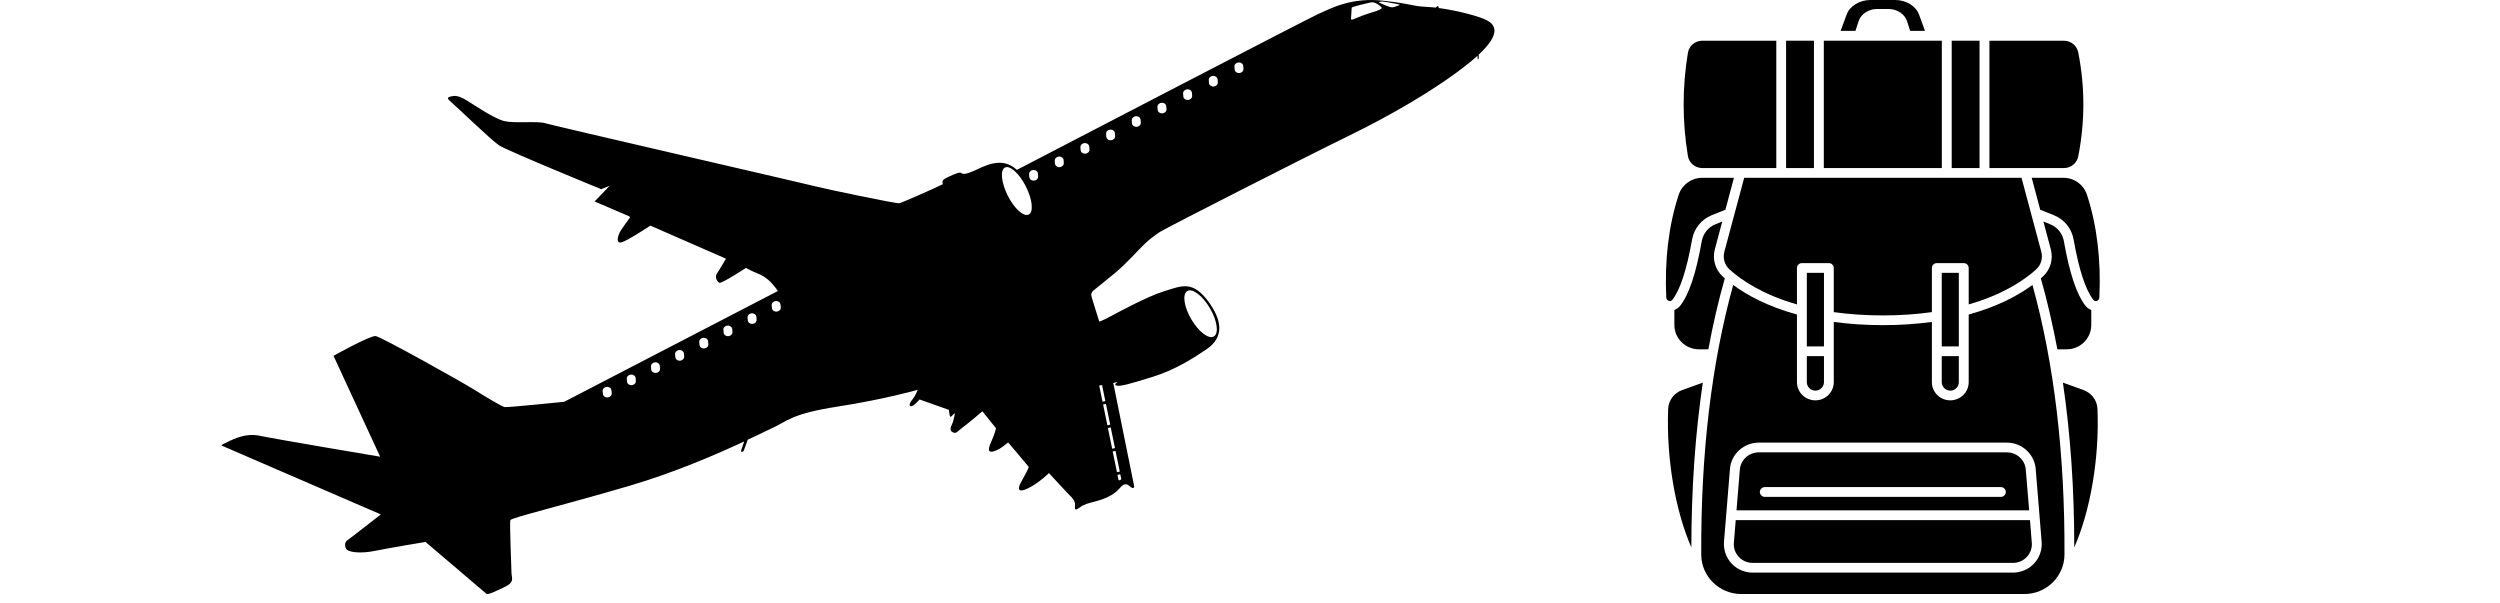
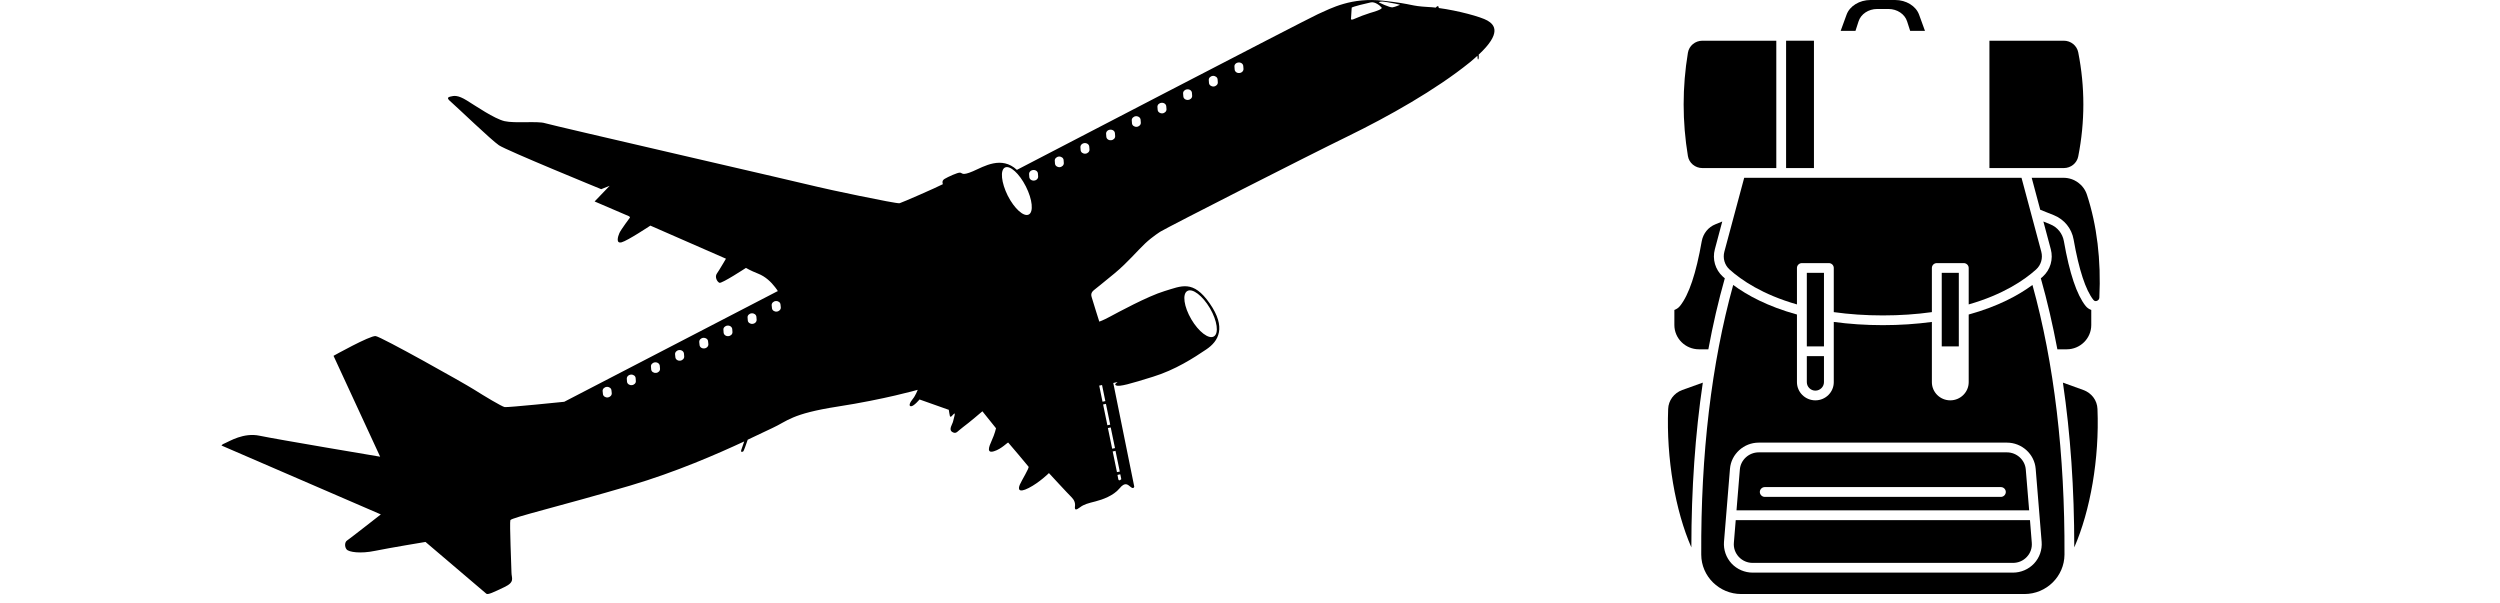
<svg xmlns="http://www.w3.org/2000/svg" width="174" zoomAndPan="magnify" viewBox="0 0 130.5 31.5" height="42" preserveAspectRatio="xMidYMid meet" version="1.0">
  <defs>
    <clipPath id="f8b443184a">
      <path d="M 11.566 0 L 78.012 0 L 78.012 31.008 L 11.566 31.008 Z M 11.566 0 " clip-rule="nonzero" />
    </clipPath>
    <clipPath id="fd8d505e5b">
      <path d="M 106 11 L 109.719 11 L 109.719 19 L 106 19 Z M 106 11 " clip-rule="nonzero" />
    </clipPath>
    <clipPath id="5ce273a837">
      <path d="M 107 19 L 109.719 19 L 109.719 29 L 107 29 Z M 107 19 " clip-rule="nonzero" />
    </clipPath>
    <clipPath id="a7e63bf42c">
      <path d="M 88 14 L 108 14 L 108 31.008 L 88 31.008 Z M 88 14 " clip-rule="nonzero" />
    </clipPath>
    <clipPath id="ebf7590bd8">
      <path d="M 106 9 L 109.719 9 L 109.719 16 L 106 16 Z M 106 9 " clip-rule="nonzero" />
    </clipPath>
    <clipPath id="60683f106c">
      <path d="M 86.832 9 L 91 9 L 91 16 L 86.832 16 Z M 86.832 9 " clip-rule="nonzero" />
    </clipPath>
  </defs>
  <g clip-path="url(#f8b443184a)">
    <path fill="#000000" d="M 77.645 1.074 C 77.293 0.871 76.09 0.551 75.102 0.418 C 75.102 0.367 75.086 0.312 75.043 0.32 C 75.012 0.328 74.977 0.363 74.945 0.398 C 74.816 0.383 74.691 0.371 74.574 0.367 C 73.539 0.309 73.887 0.227 72.219 0.039 C 70.551 -0.152 69.492 0.426 68.797 0.738 C 68.105 1.055 53.082 8.867 53.082 8.867 C 52.277 8.121 51.367 8.688 50.785 8.941 C 50.203 9.191 50.242 9.023 50.117 9.012 C 49.992 8.996 49.473 9.238 49.305 9.34 C 49.133 9.441 49.219 9.613 49.219 9.613 C 48.902 9.781 47.109 10.566 46.957 10.609 C 46.805 10.648 43.012 9.844 42.648 9.746 C 42.289 9.648 28.836 6.551 28.449 6.43 C 28.066 6.309 26.871 6.449 26.336 6.324 C 25.797 6.195 24.848 5.539 24.371 5.246 C 23.895 4.953 23.703 4.992 23.504 5.043 C 23.309 5.094 23.359 5.168 23.602 5.375 C 23.844 5.582 25.645 7.312 26.043 7.582 C 26.438 7.852 31.383 9.875 31.383 9.875 L 31.824 9.699 L 31.039 10.516 L 32.848 11.293 L 32.887 11.352 C 32.887 11.352 32.41 11.988 32.332 12.168 C 32.254 12.344 32.137 12.73 32.449 12.648 C 32.766 12.562 33.949 11.777 33.949 11.777 L 37.895 13.504 C 37.895 13.504 37.535 14.121 37.418 14.285 C 37.301 14.453 37.43 14.711 37.555 14.762 C 37.676 14.812 38.938 13.984 38.938 13.984 C 38.938 13.984 39.168 14.125 39.566 14.281 C 39.969 14.438 40.258 14.73 40.461 14.992 C 40.668 15.254 40.582 15.203 40.582 15.203 L 29.453 20.973 C 29.453 20.973 26.492 21.277 26.344 21.25 C 26.195 21.223 25.277 20.672 24.734 20.328 C 24.191 19.984 19.898 17.578 19.609 17.543 C 19.316 17.508 17.41 18.574 17.41 18.574 L 19.844 23.84 C 19.844 23.84 14.398 22.926 13.555 22.746 C 12.715 22.566 11.969 23.043 11.766 23.125 C 11.562 23.203 11.566 23.258 11.566 23.258 L 19.879 26.852 C 19.879 26.852 18.254 28.125 18.121 28.211 C 17.988 28.293 17.98 28.543 18.094 28.68 C 18.207 28.82 18.812 28.914 19.578 28.754 C 20.34 28.598 22.211 28.289 22.211 28.289 C 22.211 28.289 25.309 30.922 25.387 30.992 C 25.469 31.059 25.77 30.914 26.332 30.645 C 26.895 30.379 26.699 30.18 26.699 29.887 C 26.695 29.594 26.594 27.285 26.641 27.152 C 26.691 27.02 29.301 26.406 32.895 25.348 C 35.297 24.637 37.445 23.695 38.848 23.043 C 38.793 23.191 38.727 23.379 38.699 23.473 C 38.648 23.633 38.75 23.586 38.793 23.566 C 38.824 23.555 38.957 23.172 39.031 22.953 C 39.633 22.672 40.074 22.453 40.316 22.344 C 41.113 21.98 41.293 21.602 43.727 21.223 C 46.16 20.848 47.906 20.348 47.906 20.348 C 47.906 20.348 47.789 20.656 47.645 20.828 C 47.5 21 47.41 21.207 47.559 21.207 C 47.711 21.203 48 20.852 48 20.852 L 49.52 21.391 C 49.52 21.391 49.523 21.316 49.555 21.566 C 49.59 21.816 49.613 21.801 49.77 21.625 C 49.922 21.453 49.777 21.863 49.75 22 C 49.723 22.141 49.496 22.422 49.711 22.551 C 49.926 22.676 49.961 22.52 50.273 22.293 C 50.586 22.066 51.281 21.469 51.281 21.469 L 51.992 22.355 C 51.992 22.355 51.93 22.645 51.77 22.992 C 51.613 23.336 51.492 23.676 51.887 23.555 C 52.277 23.438 52.602 23.078 52.629 23.102 C 52.652 23.125 53.648 24.297 53.691 24.363 C 53.734 24.43 53.332 25.074 53.238 25.293 C 53.141 25.512 53.141 25.758 53.699 25.473 C 54.258 25.188 54.754 24.695 54.754 24.695 C 54.754 24.695 55.762 25.789 55.918 25.938 C 56.07 26.086 56.141 26.246 56.113 26.441 C 56.09 26.637 56.172 26.637 56.379 26.48 C 56.582 26.324 56.816 26.266 57.188 26.172 C 57.555 26.078 58.121 25.875 58.434 25.5 C 58.742 25.121 58.879 25.312 59.035 25.43 C 59.191 25.551 59.207 25.395 59.207 25.395 L 58.113 19.992 C 58.129 19.992 58.168 19.98 58.266 19.957 C 58.484 19.902 58.086 20.043 58.262 20.121 C 58.438 20.199 59.012 20.031 60.18 19.668 C 61.348 19.309 62.316 18.68 62.965 18.242 C 63.617 17.805 64.02 17.094 63.148 15.84 C 62.277 14.586 61.672 14.93 60.789 15.195 C 59.906 15.461 58.312 16.332 57.945 16.527 C 57.578 16.727 57.383 16.789 57.383 16.789 C 57.383 16.789 57.027 15.664 56.996 15.547 C 56.961 15.43 56.918 15.297 57.102 15.145 C 57.289 14.992 57.543 14.797 58.184 14.266 C 58.824 13.738 59.391 13.07 59.777 12.707 C 60.168 12.34 60.582 12.086 60.582 12.086 C 61.062 11.801 68.234 8.148 70.352 7.117 C 72.473 6.082 74.945 4.691 76.715 3.262 C 76.863 3.137 77 3.023 77.121 2.91 C 77.129 3.031 77.137 3.156 77.172 3.086 C 77.195 3.035 77.195 2.938 77.188 2.852 C 78.395 1.727 78.023 1.293 77.645 1.074 Z M 31.918 20.375 L 31.934 20.523 C 31.941 20.637 31.848 20.734 31.719 20.746 C 31.594 20.758 31.48 20.676 31.473 20.566 L 31.457 20.414 C 31.449 20.305 31.543 20.207 31.672 20.195 C 31.797 20.184 31.91 20.266 31.918 20.375 Z M 33.18 19.734 L 33.191 19.887 C 33.203 19.996 33.105 20.094 32.98 20.105 C 32.852 20.117 32.742 20.035 32.73 19.926 L 32.719 19.777 C 32.711 19.664 32.805 19.566 32.934 19.555 C 33.059 19.543 33.172 19.625 33.18 19.734 Z M 34.441 19.098 L 34.453 19.246 C 34.465 19.355 34.367 19.457 34.242 19.465 C 34.113 19.477 34.004 19.398 33.992 19.285 L 33.98 19.137 C 33.969 19.023 34.066 18.926 34.191 18.914 C 34.32 18.902 34.43 18.984 34.441 19.098 Z M 35.703 18.457 L 35.715 18.605 C 35.723 18.715 35.629 18.816 35.5 18.828 C 35.375 18.84 35.262 18.758 35.254 18.645 L 35.238 18.496 C 35.23 18.387 35.324 18.285 35.453 18.273 C 35.582 18.262 35.691 18.344 35.703 18.457 Z M 36.961 17.816 L 36.977 17.965 C 36.984 18.078 36.891 18.176 36.762 18.188 C 36.633 18.199 36.523 18.117 36.516 18.004 L 36.5 17.855 C 36.492 17.746 36.586 17.645 36.715 17.633 C 36.84 17.625 36.953 17.703 36.961 17.816 Z M 38.223 17.176 L 38.234 17.324 C 38.246 17.438 38.148 17.535 38.023 17.547 C 37.895 17.559 37.785 17.477 37.773 17.367 L 37.762 17.215 C 37.75 17.105 37.848 17.008 37.973 16.996 C 38.102 16.984 38.211 17.066 38.223 17.176 Z M 39.484 16.535 L 39.496 16.684 C 39.504 16.797 39.41 16.895 39.281 16.906 C 39.156 16.918 39.043 16.836 39.035 16.727 L 39.023 16.574 C 39.012 16.465 39.109 16.367 39.234 16.355 C 39.363 16.344 39.473 16.426 39.484 16.535 Z M 40.742 15.895 L 40.758 16.047 C 40.766 16.156 40.672 16.254 40.543 16.266 C 40.418 16.277 40.305 16.195 40.297 16.086 L 40.281 15.938 C 40.273 15.824 40.367 15.727 40.496 15.715 C 40.621 15.703 40.734 15.785 40.742 15.895 Z M 53.699 11.199 C 53.438 11.332 52.949 10.891 52.605 10.215 C 52.266 9.535 52.199 8.879 52.457 8.746 C 52.719 8.613 53.207 9.055 53.551 9.734 C 53.895 10.414 53.961 11.07 53.699 11.199 Z M 54.18 9.059 L 54.191 9.207 C 54.199 9.32 54.105 9.418 53.977 9.426 C 53.848 9.438 53.738 9.355 53.73 9.242 L 53.719 9.094 C 53.711 8.98 53.809 8.883 53.934 8.875 C 54.062 8.863 54.172 8.945 54.18 9.059 Z M 61.977 15.191 C 62.246 15.031 62.773 15.434 63.16 16.09 C 63.543 16.746 63.633 17.406 63.363 17.562 C 63.098 17.723 62.566 17.316 62.184 16.664 C 61.801 16.008 61.707 15.348 61.977 15.191 Z M 58.531 25.012 C 58.531 25.012 58.398 25.16 58.371 24.996 C 58.371 24.977 58.355 24.906 58.332 24.789 L 58.48 24.758 Z M 58.453 24.617 L 58.305 24.645 C 58.25 24.387 58.172 24 58.082 23.566 L 58.23 23.535 Z M 58.203 23.391 L 58.055 23.422 C 57.984 23.078 57.906 22.707 57.832 22.344 L 57.98 22.312 Z M 57.953 22.168 L 57.805 22.199 C 57.723 21.812 57.648 21.434 57.582 21.113 L 57.73 21.082 Z M 57.699 20.938 L 57.551 20.969 C 57.449 20.469 57.379 20.129 57.379 20.129 L 57.527 20.098 Z M 55.52 8.355 L 55.531 8.508 C 55.539 8.617 55.441 8.715 55.316 8.727 C 55.188 8.734 55.078 8.652 55.07 8.539 L 55.059 8.391 C 55.051 8.281 55.148 8.184 55.273 8.172 C 55.402 8.164 55.512 8.246 55.52 8.355 Z M 56.859 7.656 L 56.871 7.805 C 56.879 7.914 56.781 8.012 56.656 8.023 C 56.527 8.031 56.418 7.949 56.41 7.84 L 56.398 7.688 C 56.391 7.578 56.484 7.48 56.613 7.469 C 56.742 7.461 56.852 7.543 56.859 7.656 Z M 58.199 6.953 L 58.211 7.102 C 58.219 7.215 58.121 7.312 57.996 7.32 C 57.867 7.332 57.758 7.25 57.75 7.137 L 57.738 6.988 C 57.73 6.875 57.824 6.777 57.953 6.77 C 58.082 6.758 58.191 6.84 58.199 6.953 Z M 59.539 6.25 L 59.551 6.402 C 59.559 6.512 59.461 6.609 59.336 6.621 C 59.207 6.629 59.098 6.547 59.09 6.438 L 59.078 6.285 C 59.07 6.176 59.164 6.078 59.293 6.066 C 59.422 6.059 59.531 6.141 59.539 6.25 Z M 60.879 5.551 L 60.891 5.699 C 60.898 5.809 60.801 5.906 60.676 5.918 C 60.547 5.926 60.438 5.844 60.43 5.734 L 60.418 5.586 C 60.41 5.473 60.504 5.375 60.633 5.367 C 60.762 5.355 60.871 5.438 60.879 5.551 Z M 62.219 4.848 L 62.23 4.996 C 62.238 5.109 62.141 5.207 62.016 5.215 C 61.887 5.227 61.777 5.145 61.77 5.031 L 61.758 4.883 C 61.75 4.77 61.844 4.672 61.973 4.664 C 62.102 4.652 62.211 4.734 62.219 4.848 Z M 63.559 4.145 L 63.57 4.297 C 63.578 4.406 63.48 4.504 63.355 4.516 C 63.227 4.523 63.117 4.441 63.109 4.332 L 63.098 4.18 C 63.09 4.07 63.184 3.973 63.312 3.961 C 63.438 3.953 63.551 4.035 63.559 4.145 Z M 64.898 3.445 L 64.91 3.594 C 64.918 3.703 64.82 3.805 64.691 3.812 C 64.566 3.824 64.457 3.738 64.449 3.629 L 64.438 3.48 C 64.426 3.367 64.523 3.27 64.652 3.262 C 64.777 3.25 64.891 3.332 64.898 3.445 Z M 71.52 0.676 C 71.246 0.766 70.973 0.863 70.711 0.98 C 70.484 1.086 70.523 0.969 70.523 0.969 L 70.559 0.398 C 70.609 0.348 71.336 0.168 71.555 0.125 C 71.77 0.078 72.035 0.289 72.121 0.395 C 72.199 0.492 71.582 0.656 71.52 0.676 Z M 73.078 0.254 C 73.043 0.262 72.844 0.359 72.691 0.383 C 72.543 0.406 71.973 0.125 71.973 0.125 C 72.074 0.055 72.184 0.082 72.41 0.113 C 72.637 0.145 73.113 0.246 73.078 0.254 " fill-opacity="1" fill-rule="nonzero" />
  </g>
  <path fill="#000000" d="M 89.902 11.562 L 89.547 11.707 C 89.172 11.855 88.906 12.188 88.832 12.586 C 88.535 14.277 88.164 15.387 87.695 15.973 C 87.617 16.07 87.516 16.137 87.402 16.18 L 87.402 16.965 C 87.402 17.664 87.977 18.234 88.688 18.234 L 89.176 18.234 C 89.414 16.949 89.699 15.711 90.035 14.527 C 90 14.5 89.965 14.469 89.934 14.441 C 89.535 14.078 89.375 13.531 89.516 13.008 Z M 89.902 11.562 " fill-opacity="1" fill-rule="nonzero" />
  <path fill="#000000" d="M 94.316 19.949 C 94.316 20.191 94.516 20.391 94.762 20.391 C 95.008 20.391 95.211 20.191 95.211 19.949 L 95.211 18.59 L 94.316 18.59 Z M 94.316 19.949 " fill-opacity="1" fill-rule="nonzero" />
  <path fill="#000000" d="M 97.016 1.117 C 97.137 0.734 97.535 0.469 97.988 0.469 L 98.578 0.469 C 99.031 0.469 99.43 0.734 99.551 1.117 L 99.711 1.613 L 100.484 1.613 L 100.176 0.766 C 100.012 0.312 99.5 0 98.926 0 L 97.641 0 C 97.07 0 96.555 0.312 96.391 0.766 L 96.082 1.613 L 96.855 1.613 Z M 97.016 1.117 " fill-opacity="1" fill-rule="nonzero" />
  <path fill="#000000" d="M 94.316 14.242 L 95.211 14.242 L 95.211 18.082 L 94.316 18.082 Z M 94.316 14.242 " fill-opacity="1" fill-rule="nonzero" />
-   <path fill="#000000" d="M 101.879 2.125 L 103.332 2.125 L 103.332 8.773 L 101.879 8.773 Z M 101.879 2.125 " fill-opacity="1" fill-rule="nonzero" />
-   <path fill="#000000" d="M 101.359 19.949 C 101.359 20.191 101.559 20.391 101.805 20.391 C 102.051 20.391 102.25 20.191 102.25 19.949 L 102.25 18.59 L 101.359 18.59 Z M 101.359 19.949 " fill-opacity="1" fill-rule="nonzero" />
  <g clip-path="url(#fd8d505e5b)">
    <path fill="#000000" d="M 106.531 14.527 C 106.867 15.711 107.152 16.949 107.395 18.234 L 107.883 18.234 C 108.59 18.234 109.164 17.664 109.164 16.965 L 109.164 16.18 C 109.051 16.137 108.949 16.07 108.871 15.973 C 108.406 15.387 108.031 14.277 107.734 12.586 C 107.664 12.188 107.395 11.855 107.02 11.707 L 106.664 11.562 L 107.051 13.008 C 107.191 13.531 107.031 14.078 106.633 14.441 C 106.602 14.469 106.566 14.5 106.531 14.527 Z M 106.531 14.527 " fill-opacity="1" fill-rule="nonzero" />
  </g>
  <path fill="#000000" d="M 107.715 8.773 L 107.73 8.773 C 108.098 8.773 108.414 8.52 108.484 8.164 C 108.84 6.363 108.84 4.535 108.484 2.734 C 108.414 2.379 108.098 2.125 107.73 2.125 L 103.848 2.125 L 103.848 8.773 Z M 107.715 8.773 " fill-opacity="1" fill-rule="nonzero" />
  <path fill="#000000" d="M 105.523 9.281 L 91.047 9.281 L 90.012 13.137 C 89.922 13.477 90.023 13.832 90.281 14.066 C 90.898 14.621 92 15.375 93.801 15.891 L 93.801 13.988 C 93.801 13.848 93.918 13.734 94.059 13.734 L 95.465 13.734 C 95.609 13.734 95.723 13.848 95.723 13.988 L 95.723 16.293 C 96.531 16.406 97.387 16.465 98.285 16.465 C 99.18 16.465 100.039 16.406 100.844 16.293 L 100.844 13.988 C 100.844 13.848 100.957 13.734 101.102 13.734 L 102.508 13.734 C 102.648 13.734 102.766 13.848 102.766 13.988 L 102.766 15.891 C 104.566 15.375 105.668 14.621 106.285 14.066 C 106.543 13.832 106.645 13.477 106.555 13.137 Z M 105.523 9.281 " fill-opacity="1" fill-rule="nonzero" />
  <path fill="#000000" d="M 101.359 14.242 L 102.25 14.242 L 102.25 18.082 L 101.359 18.082 Z M 101.359 14.242 " fill-opacity="1" fill-rule="nonzero" />
  <g clip-path="url(#5ce273a837)">
    <path fill="#000000" d="M 108.754 20.359 L 107.684 19.973 C 108.078 22.648 108.277 25.523 108.277 28.574 C 109.113 26.664 109.594 23.945 109.488 21.348 C 109.473 20.902 109.184 20.516 108.754 20.359 Z M 108.754 20.359 " fill-opacity="1" fill-rule="nonzero" />
  </g>
  <path fill="#000000" d="M 104.762 23.613 L 91.805 23.613 C 91.293 23.613 90.859 24.008 90.82 24.512 L 90.645 26.641 L 105.922 26.641 L 105.746 24.512 C 105.707 24.008 105.273 23.613 104.762 23.613 Z M 104.445 25.938 L 92.121 25.938 C 91.98 25.938 91.863 25.82 91.863 25.68 C 91.863 25.543 91.98 25.426 92.121 25.426 L 104.445 25.426 C 104.59 25.426 104.703 25.543 104.703 25.68 C 104.703 25.82 104.59 25.938 104.445 25.938 Z M 104.445 25.938 " fill-opacity="1" fill-rule="nonzero" />
  <path fill="#000000" d="M 90.508 28.328 C 90.484 28.602 90.578 28.867 90.766 29.07 C 90.957 29.273 91.215 29.383 91.492 29.383 L 105.074 29.383 C 105.355 29.383 105.613 29.273 105.801 29.07 C 105.992 28.867 106.082 28.605 106.059 28.328 L 105.965 27.152 L 90.605 27.152 Z M 90.508 28.328 " fill-opacity="1" fill-rule="nonzero" />
  <g clip-path="url(#a7e63bf42c)">
    <path fill="#000000" d="M 102.766 16.418 L 102.766 19.949 C 102.766 20.473 102.332 20.898 101.805 20.898 C 101.273 20.898 100.844 20.473 100.844 19.949 L 100.844 16.805 C 100.035 16.914 99.176 16.973 98.285 16.973 C 97.391 16.973 96.531 16.914 95.723 16.805 L 95.723 19.949 C 95.723 20.473 95.293 20.898 94.762 20.898 C 94.234 20.898 93.801 20.473 93.801 19.949 L 93.801 16.418 C 92.266 15.996 91.191 15.406 90.473 14.875 C 89.34 18.965 88.777 23.695 88.805 28.953 C 88.809 30.086 89.746 31.008 90.891 31.008 L 105.68 31.008 C 106.824 31.008 107.758 30.086 107.766 28.953 C 107.789 23.695 107.227 18.965 106.094 14.875 C 105.375 15.406 104.301 15.996 102.766 16.418 Z M 106.574 28.289 C 106.605 28.699 106.465 29.109 106.18 29.414 C 105.895 29.719 105.492 29.891 105.074 29.891 L 91.492 29.891 C 91.074 29.891 90.672 29.719 90.387 29.414 C 90.105 29.109 89.961 28.699 89.992 28.289 L 90.305 24.469 C 90.367 23.703 91.027 23.105 91.805 23.105 L 104.762 23.105 C 105.539 23.105 106.199 23.703 106.262 24.469 Z M 106.574 28.289 " fill-opacity="1" fill-rule="nonzero" />
  </g>
  <g clip-path="url(#ebf7590bd8)">
    <path fill="#000000" d="M 108.938 10.164 C 108.766 9.637 108.273 9.281 107.715 9.281 L 106.055 9.281 L 106.5 10.949 L 107.215 11.234 C 107.754 11.453 108.141 11.926 108.242 12.5 C 108.52 14.082 108.871 15.148 109.277 15.656 C 109.332 15.73 109.41 15.723 109.453 15.707 C 109.512 15.688 109.582 15.633 109.586 15.539 C 109.68 13.57 109.461 11.762 108.938 10.164 Z M 108.938 10.164 " fill-opacity="1" fill-rule="nonzero" />
  </g>
  <path fill="#000000" d="M 87.812 20.359 C 87.383 20.516 87.094 20.902 87.078 21.348 C 86.977 23.945 87.453 26.664 88.289 28.574 C 88.289 25.523 88.492 22.648 88.887 19.973 Z M 87.812 20.359 " fill-opacity="1" fill-rule="nonzero" />
  <path fill="#000000" d="M 88.867 8.773 L 92.723 8.773 L 92.723 2.125 L 88.867 2.125 C 88.488 2.125 88.168 2.391 88.109 2.754 C 87.812 4.543 87.812 6.355 88.109 8.145 C 88.168 8.508 88.488 8.773 88.867 8.773 Z M 88.867 8.773 " fill-opacity="1" fill-rule="nonzero" />
  <path fill="#000000" d="M 93.234 2.125 L 94.688 2.125 L 94.688 8.773 L 93.234 8.773 Z M 93.234 2.125 " fill-opacity="1" fill-rule="nonzero" />
  <g clip-path="url(#60683f106c)">
-     <path fill="#000000" d="M 87.293 15.656 C 87.699 15.145 88.047 14.082 88.328 12.5 C 88.43 11.926 88.812 11.453 89.352 11.234 L 90.066 10.949 L 90.512 9.281 L 88.852 9.281 C 88.297 9.281 87.805 9.637 87.629 10.164 C 87.105 11.762 86.887 13.57 86.98 15.539 C 86.988 15.633 87.055 15.688 87.117 15.707 C 87.156 15.723 87.234 15.73 87.293 15.656 Z M 87.293 15.656 " fill-opacity="1" fill-rule="nonzero" />
-   </g>
-   <path fill="#000000" d="M 101.363 2.125 L 95.203 2.125 L 95.203 8.773 L 101.363 8.773 Z M 101.363 2.125 " fill-opacity="1" fill-rule="nonzero" />
+     </g>
</svg>